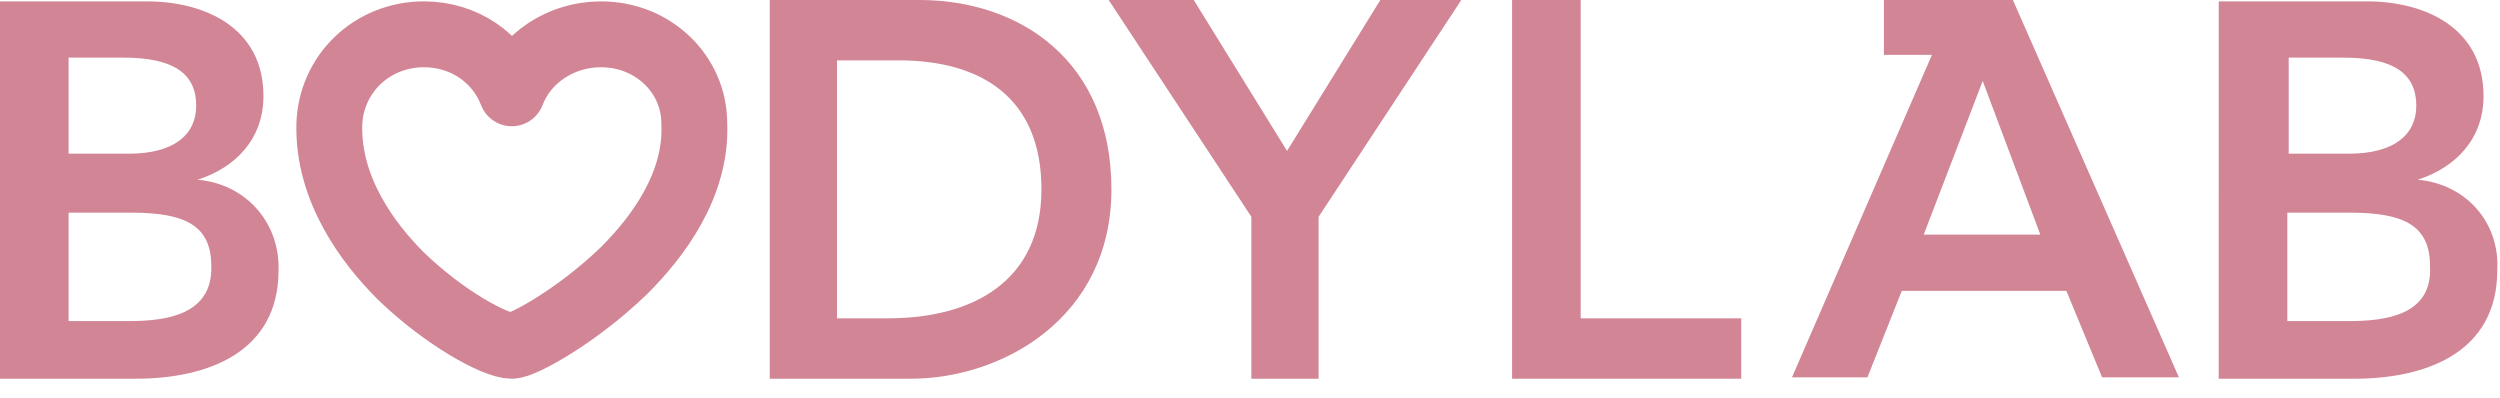
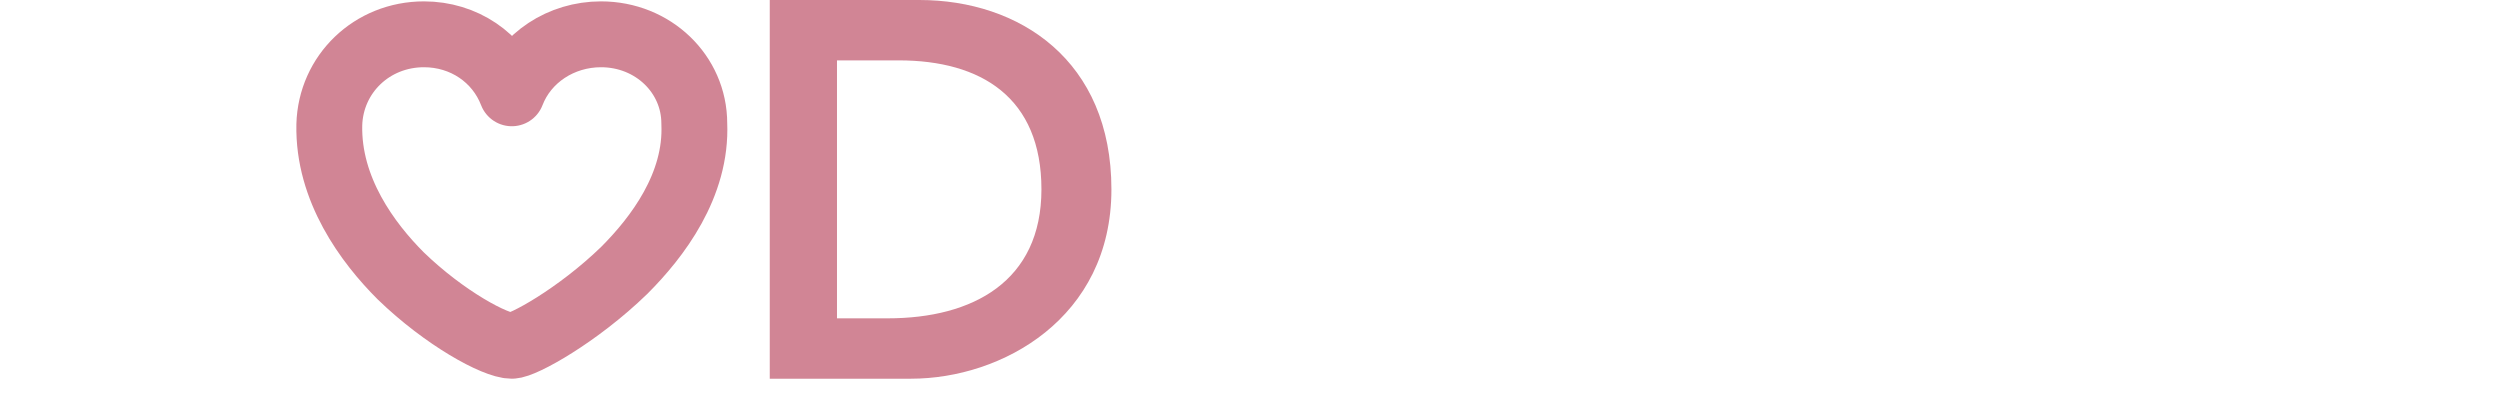
<svg xmlns="http://www.w3.org/2000/svg" version="1.1" id="Layer_1" x="0px" y="0px" viewBox="0 0 182.2 29" style="enable-background:new 0 0 182.2 29;" xml:space="preserve">
  <style type="text/css">
	.st0{display:none;}
	.st1{fill:#D18595;}
	.st2{fill:none;stroke:#D18595;stroke-width:4.8;stroke-linecap:round;stroke-linejoin:round;stroke-miterlimit:10;}
</style>
  <g>
    <path class="st0" d="M37.7,0c-8.1,0-13.9,5.5-13.9,13.9c0,8.2,5.8,13.7,13.9,13.7c8.2-0.2,14-5.6,14-13.8C51.7,5.3,45.9-0.2,37.7,0   z M37.7,23.5c-5.4,0-9.1-4.2-9.1-9.8c0-5.2,3.6-9.4,9.1-9.4s9.1,4.2,9.1,9.4C46.9,19.3,43.2,23.5,37.7,23.5z" />
    <path class="st1" d="M67,0H56.1v27.6h10.3C73,27.6,81,23.2,81,13.8S74.3,0,67,0z M64.7,23.2H61V4.4h4.5c6,0,10.4,2.7,10.4,9.4   S70.9,23.2,64.7,23.2z" />
-     <polygon class="st1" points="93.8,11 87,0 80.8,0 91.2,15.8 91.2,27.6 96.1,27.6 96.1,15.8 106.5,0 100.6,0  " />
-     <polygon class="st1" points="115.2,0 110.2,0 110.2,27.6 126.9,27.6 126.9,23.2 115.2,23.2  " />
    <g>
      <g>
-         <path class="st1" d="M146.7,0h-3.9h-0.3h-5.2v2.8V4h3.5l-10.2,23.5h5.5l2.5-6.3h12l2.6,6.3h5.6L146.7,0z M140.2,17.1l4.3-11.2     l4.2,11.2H140.2z" />
-       </g>
+         </g>
    </g>
    <rect x="0.3" y="11.2" width="0" height="4.2" />
-     <path class="st1" d="M176.2,13.1L176.2,13.1c2.8-0.9,4.8-3,4.8-6.1c0-5-4.3-6.9-8.5-6.9h-10.8v0.6l0,0V27l0,0v0.6h9.9   c5.2,0,10.4-1.9,10.4-7.9C182.2,16.2,179.7,13.4,176.2,13.1z M166.8,4.2h4c3.7,0,5.3,1.2,5.3,3.5c0,2.1-1.6,3.5-4.9,3.5h-4.4   L166.8,4.2L166.8,4.2z M171.2,23.4h-4.5v-7.9h1.8h2.8c4,0,5.8,1,5.8,3.9C177.3,23,173.8,23.4,171.2,23.4z" />
-     <path class="st1" d="M14.4,13.1L14.4,13.1c2.8-0.9,4.8-3,4.8-6.1c0-5-4.3-6.9-8.5-6.9H0v0.6l0,0V27l0,0v0.6h9.9   c5.2,0,10.4-1.9,10.4-7.9C20.4,16.2,17.9,13.4,14.4,13.1z M5,4.2h4c3.7,0,5.3,1.2,5.3,3.5c0,2.1-1.6,3.5-4.9,3.5H5V4.2z M9.4,23.4   H5v-7.9h1.8h2.8c4,0,5.8,1,5.8,3.9C15.5,23,12,23.4,9.4,23.4z" />
  </g>
  <g>
    <path class="st2" d="M43.8,2.5c-2.9,0-5.5,1.7-6.5,4.3c-1-2.6-3.5-4.3-6.4-4.3c-3.8,0-6.8,2.9-6.9,6.6c-0.1,4.7,2.8,8.6,5.2,11   c3.2,3.1,6.9,5.1,8.1,5.1c0.8,0,4.8-2.2,8.2-5.5c2.4-2.4,5.3-6.2,5.1-10.7C50.6,5.4,47.6,2.5,43.8,2.5z" />
  </g>
</svg>